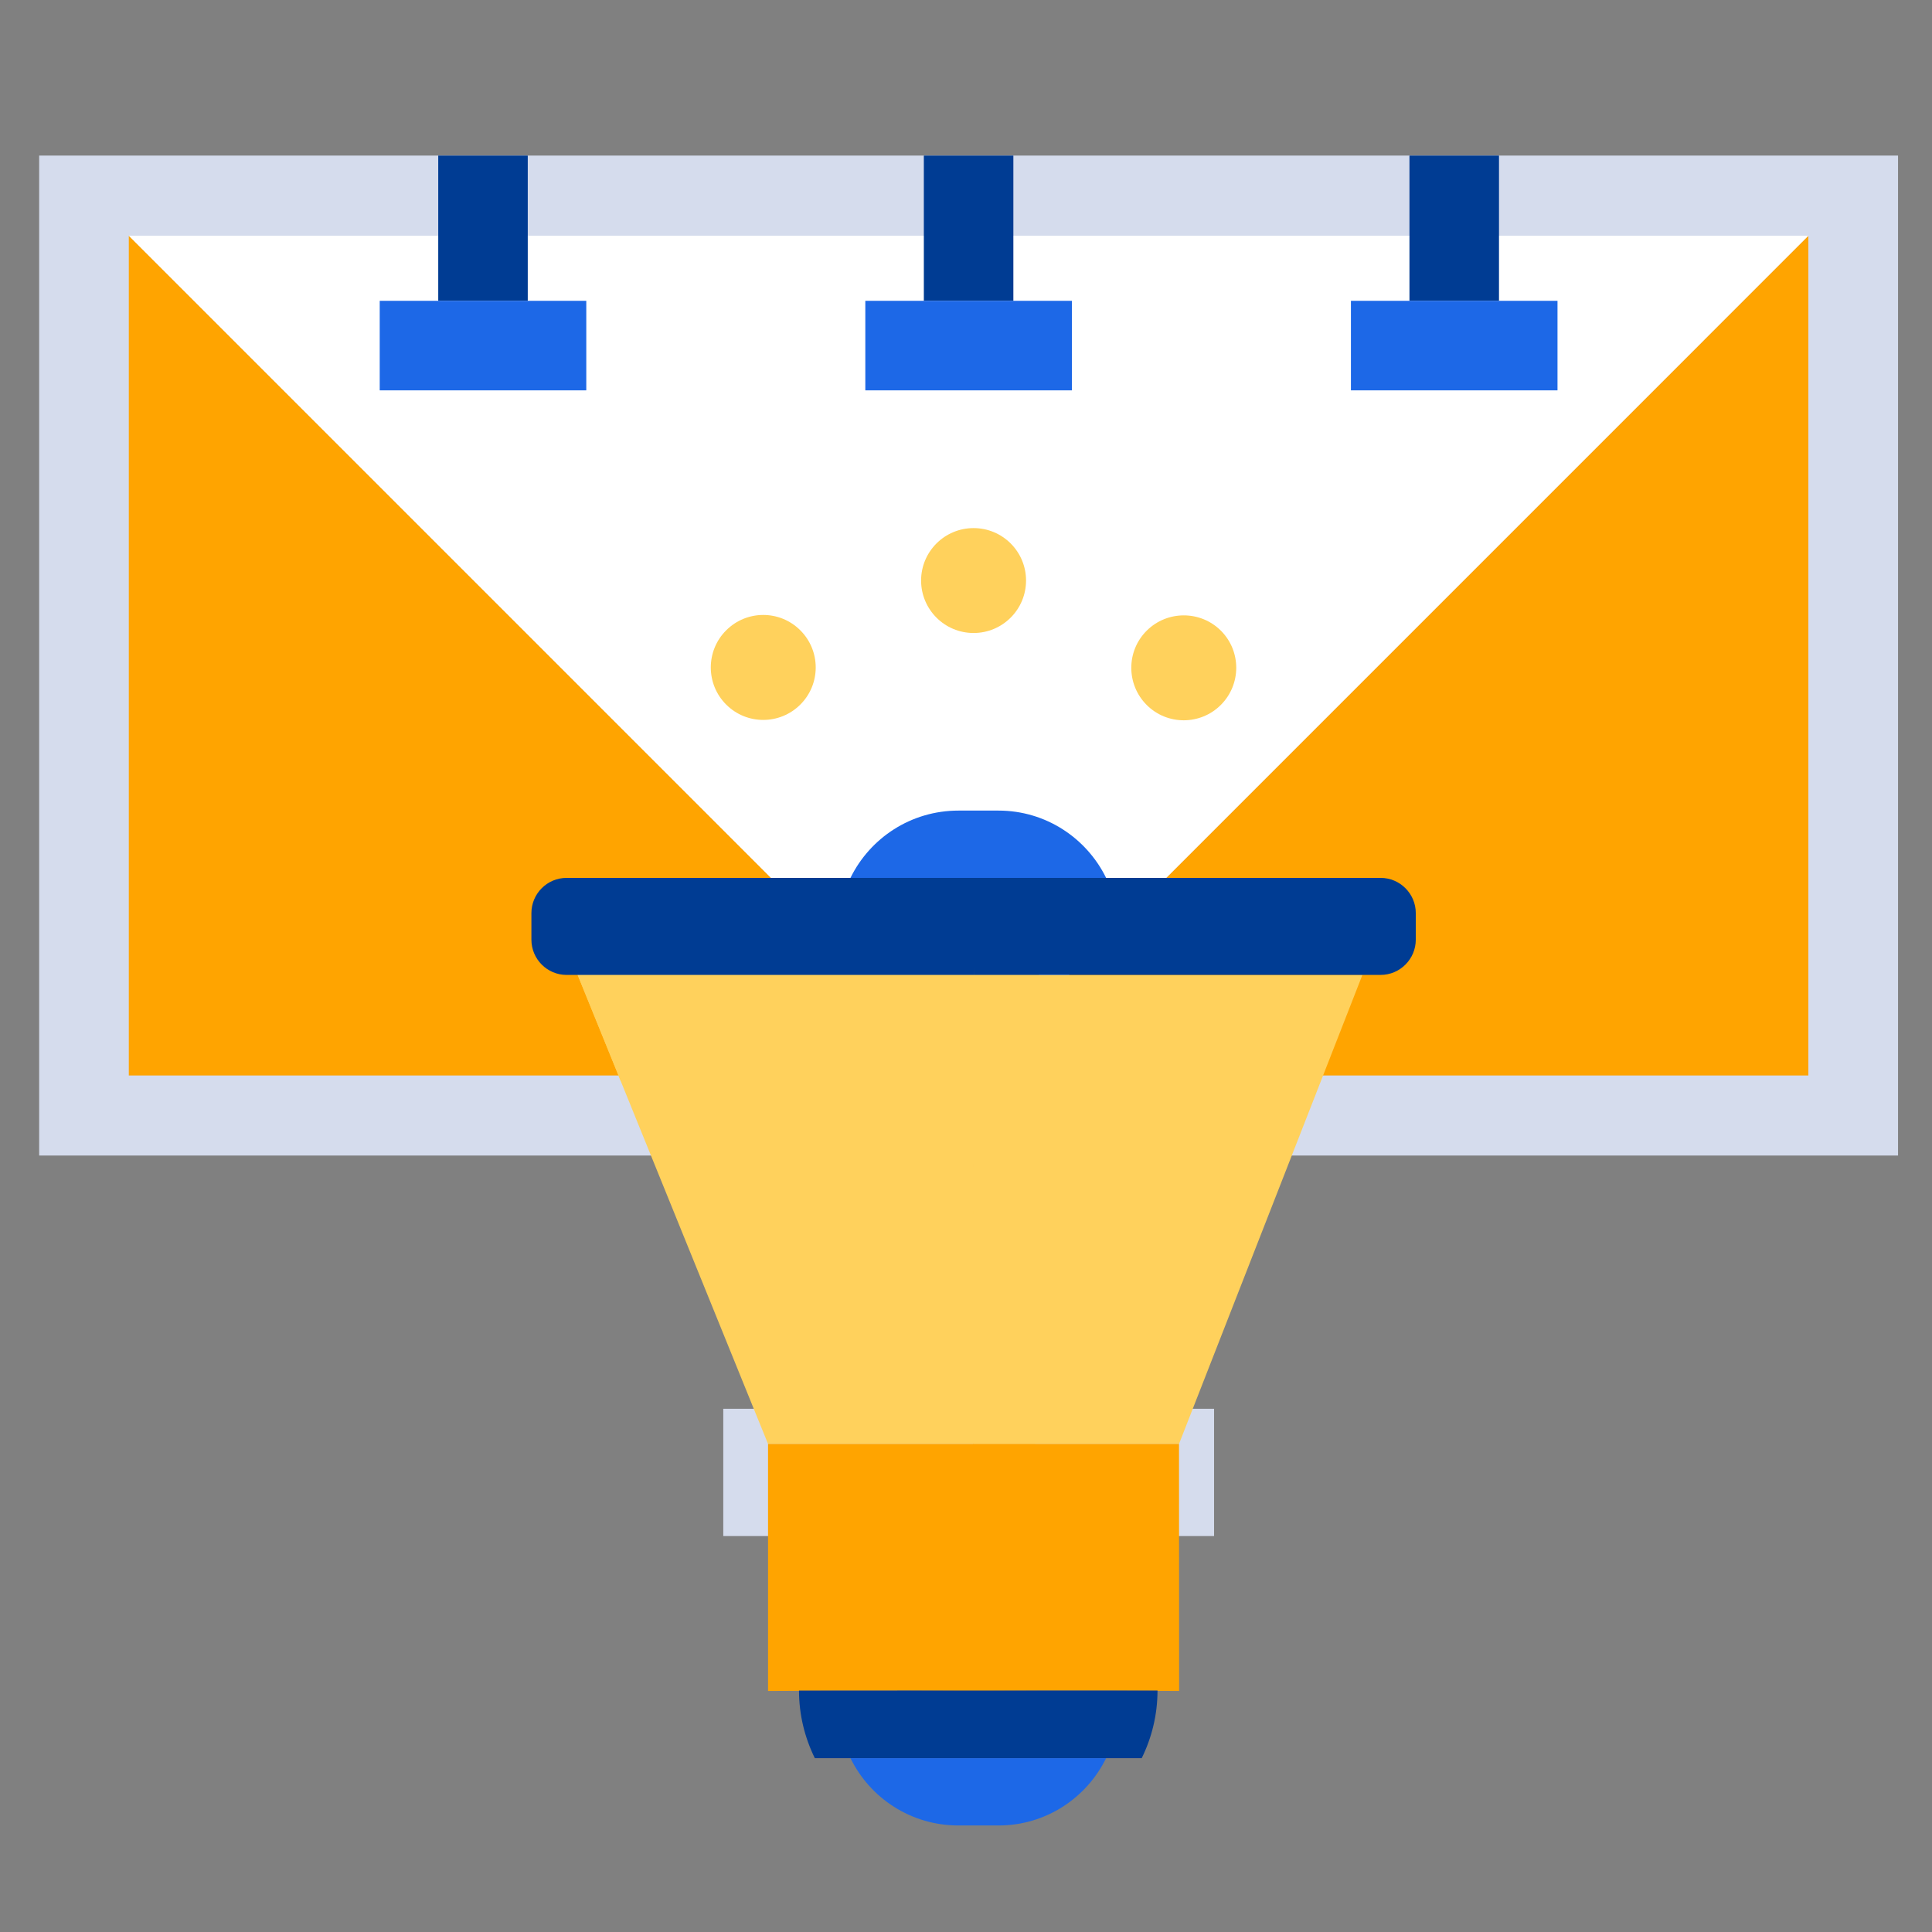
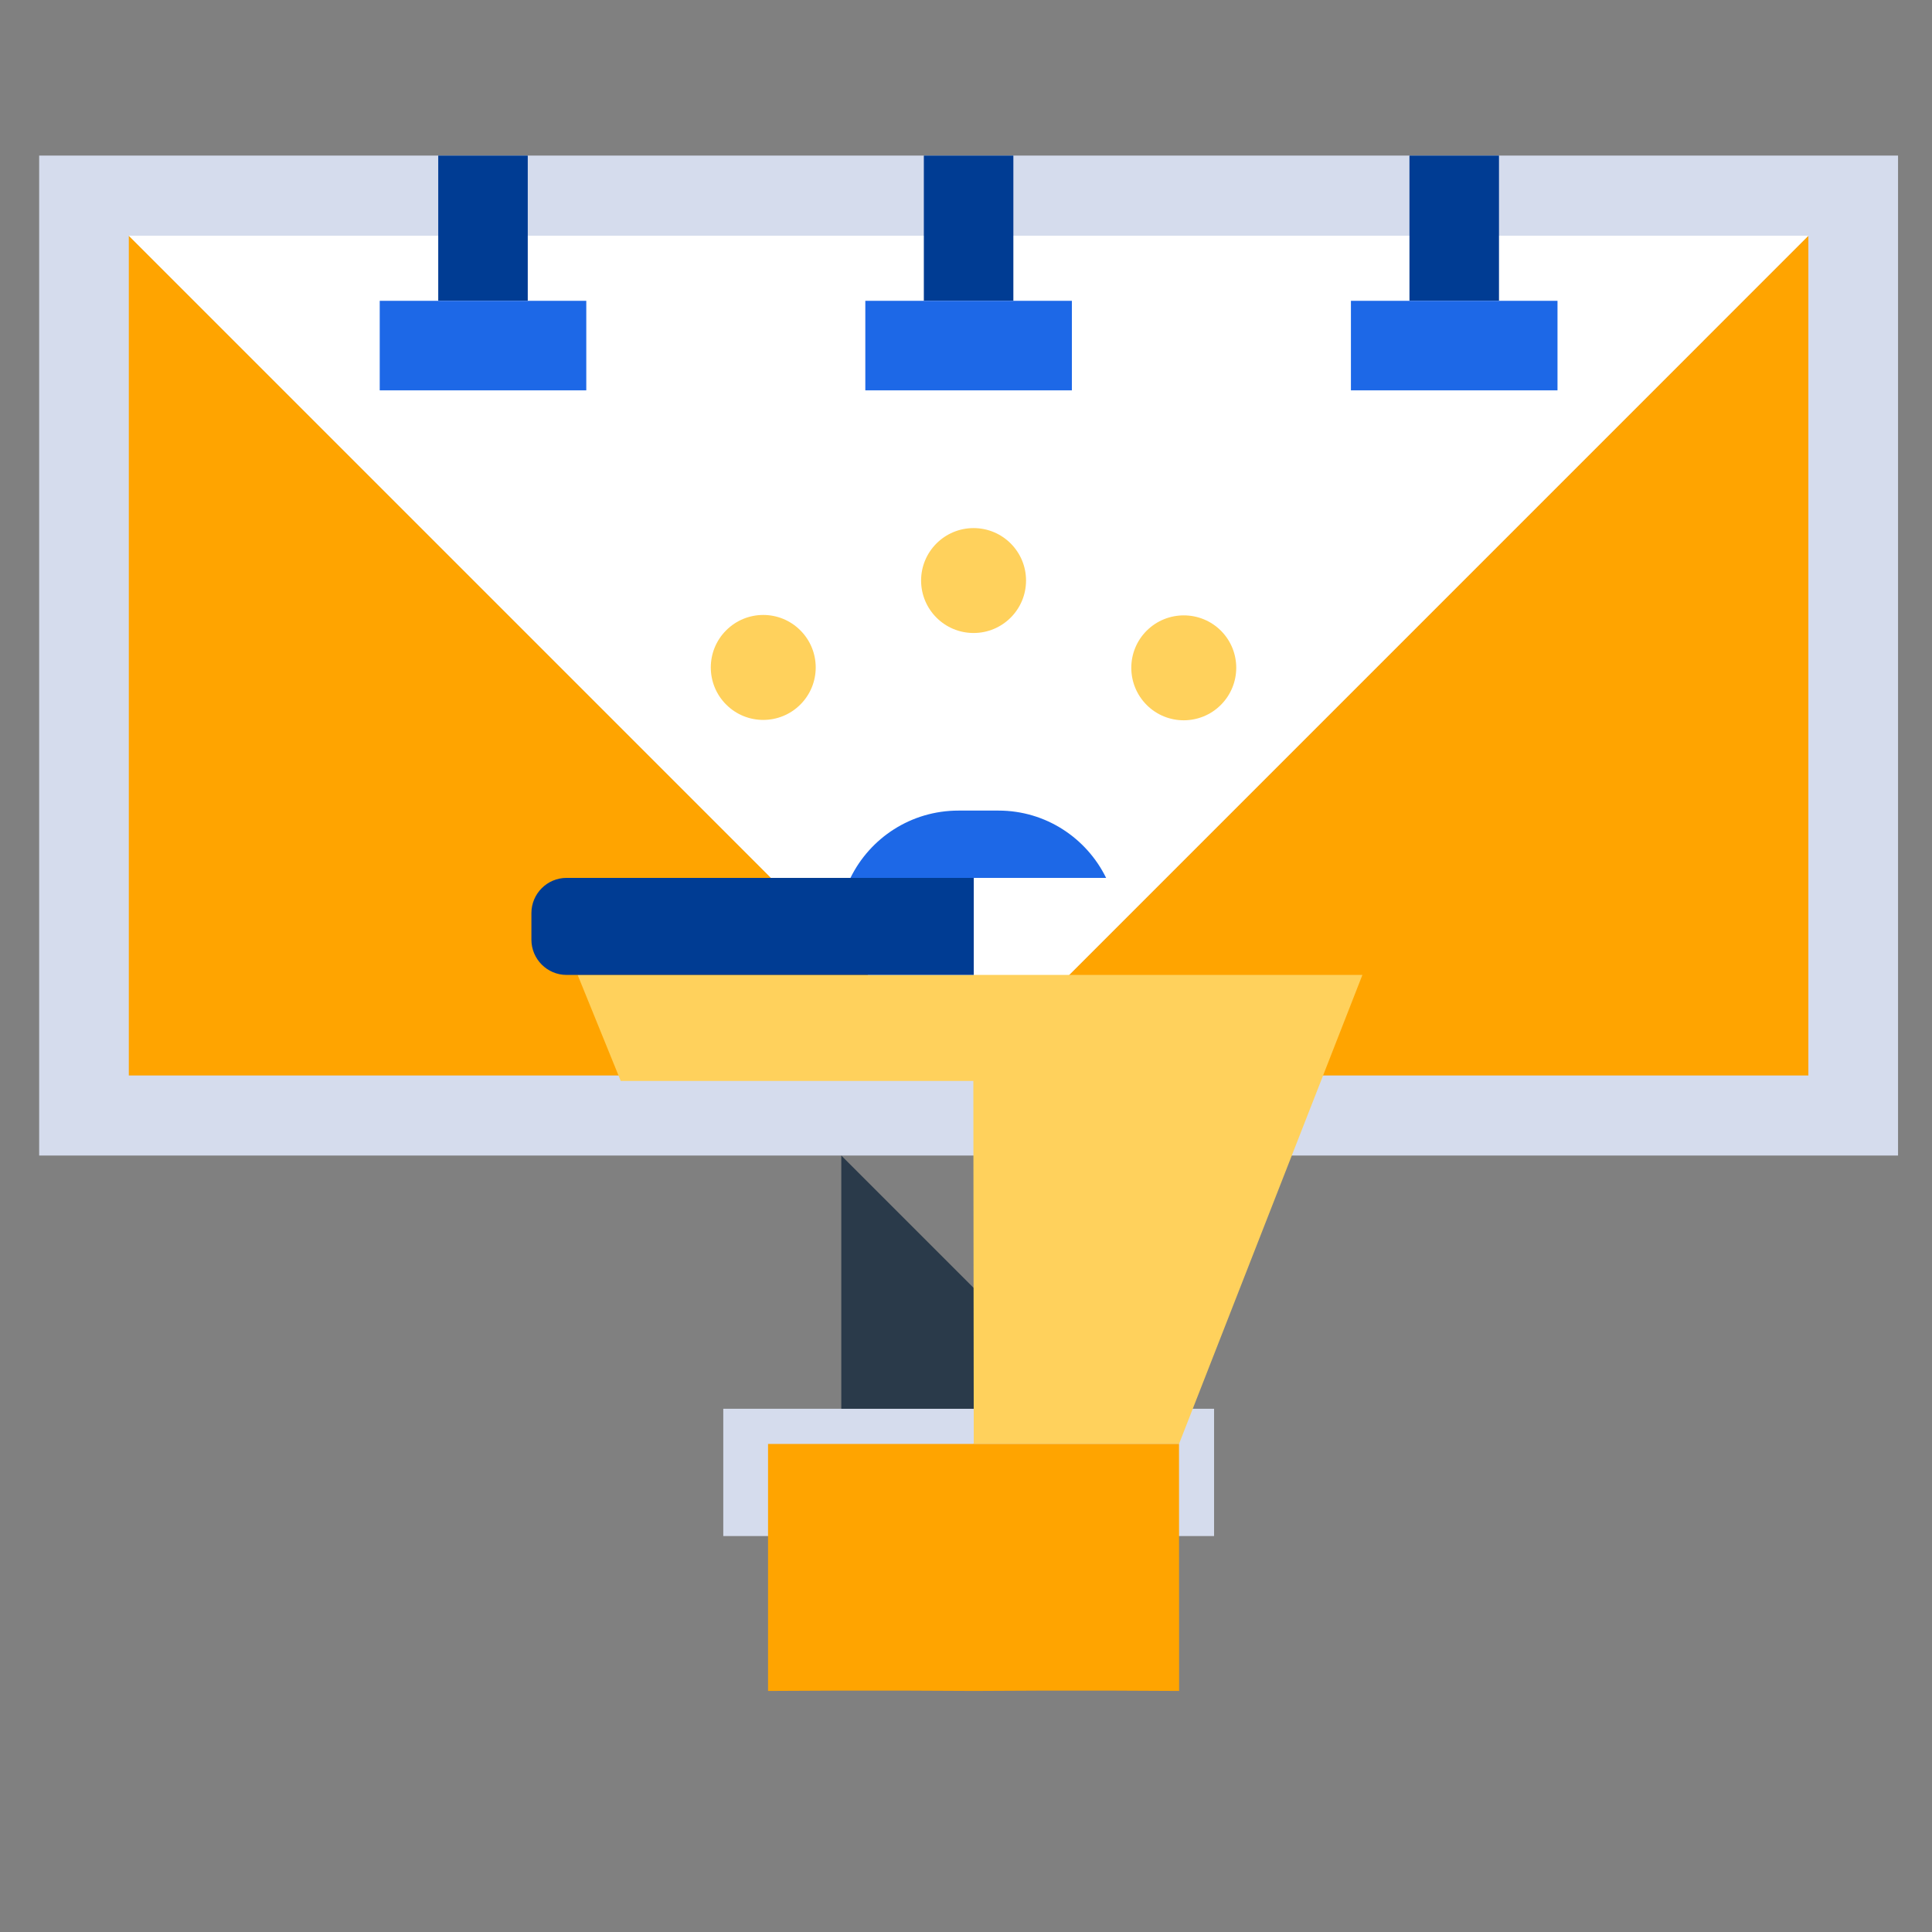
<svg xmlns="http://www.w3.org/2000/svg" id="Capa_1" x="0px" y="0px" viewBox="-49 141 512 512" style="enable-background:new -49 141 512 512;" xml:space="preserve">
  <rect x="-49" y="141" width="512" height="512" fill="#808080" stroke="none" />
  <g>
    <g>
      <g>
        <rect x="-38.619" y="182.23" style="fill:#D5DCED;" width="492.619" height="264.999" />
      </g>
    </g>
    <g>
      <polygon style="fill:#FFA400;" points="-14.864,426.014 207.685,426.014 -14.864,203.462   " />
      <polygon style="fill:#FFA400;" points="430.234,426.014 430.234,203.462 207.685,426.014   " />
      <polygon style="fill:#FFFFFF;" points="207.685,426.014 430.234,203.462 430.234,203.462 -14.864,203.462 -14.864,203.462   " />
    </g>
    <rect x="142.675" y="514.338" style="fill:#D5DCED;" width="130.067" height="33.735" />
    <g>
      <rect x="67.138" y="182.23" style="fill:#003C93;" width="23.724" height="38.489" />
      <rect x="51.63" y="220.719" style="fill:#1D68E7;" width="54.741" height="23.73" />
    </g>
    <g>
      <rect x="324.521" y="182.23" style="fill:#003C93;" width="23.727" height="38.489" />
      <rect x="309.011" y="220.719" style="fill:#1D68E7;" width="54.743" height="23.73" />
    </g>
    <g>
      <rect x="195.828" y="182.23" style="fill:#003C93;" width="23.724" height="38.489" />
      <rect x="180.318" y="220.719" style="fill:#1D68E7;" width="54.74" height="23.73" />
    </g>
    <g>
-       <polygon style="fill:#151D25;" points="241.422,514.338 241.422,447.234 173.953,447.234 241.055,514.338   " />
      <polygon style="fill:#2A3A4A;" points="173.953,447.234 173.953,514.338 241.055,514.338   " />
    </g>
  </g>
  <g>
    <g>
      <g>
        <g>
-           <path style="fill:#FFD15C;" d="M154.538,523.655l-55.43-136.541c-3.251-5.516,127.335-0.619,127.335-0.619l-1.113,137.16     H154.538z" />
-         </g>
+           </g>
      </g>
      <g>
        <polygon style="fill:#FFD15C;" points="104.078,399.364 312.053,399.364 263.451,523.655 209.056,523.655 208.945,427.458     115.496,427.458    " />
      </g>
      <g>
        <polygon style="fill:#FFA400;" points="173.12,589.032 154.538,589.122 154.538,523.655 173.103,523.655 173.179,523.655     173.245,523.655 190.614,523.655 190.669,523.655 209.056,523.655 209.056,589.122 190.614,589.032    " />
      </g>
      <g>
        <polygon style="fill:#FFA400;" points="227.548,589.032 208.945,589.122 208.945,523.655 227.524,523.655 227.597,523.655     227.653,523.655 245.018,523.655 245.087,523.655 263.451,523.655 263.481,589.122 245.018,589.032    " />
      </g>
      <g>
-         <path style="fill:#003C93;" d="M208.945,373.648h107.928c5.137,0,9.324,4.195,9.324,9.335v7.032c0,5.154-4.187,9.348-9.324,9.348    H209.056L208.945,373.648z" />
-       </g>
+         </g>
      <g>
        <path style="fill:#003C93;" d="M209.056,399.364H101.149c-5.147,0-9.321-4.195-9.321-9.348v-7.032    c0-5.14,4.174-9.335,9.321-9.335h107.907V399.364z" />
      </g>
    </g>
    <g>
-       <path style="fill:#003C93;" d="M162.746,589.018l95.005-0.014c0,6.455-1.527,12.52-4.181,17.925h-86.633   C164.279,601.524,162.746,595.459,162.746,589.018z" />
-       <path style="fill:#1D68E7;" d="M176.382,606.929h67.749c-5.19,10.586-15.998,17.841-28.515,17.841h-10.614   C192.408,624.77,181.564,617.515,176.382,606.929z" />
      <path style="fill:#1D68E7;" d="M176.382,373.648h67.749c-5.19-10.566-15.998-17.834-28.515-17.834h-10.614   C192.408,355.814,181.564,363.083,176.382,373.648z" />
    </g>
  </g>
  <path style="fill:#FFD15C;" d="M222.912,294.841c0,7.686-6.225,13.911-13.901,13.911c-7.682,0-13.911-6.225-13.911-13.911 c0-7.665,6.229-13.891,13.911-13.891C216.687,280.95,222.912,287.175,222.912,294.841z" />
  <path style="fill:#FFD15C;" d="M163.1,308.049c5.432,5.432,5.432,14.245,0,19.664c-5.425,5.425-14.232,5.44-19.661,0 c-5.429-5.419-5.429-14.245,0-19.664C148.869,302.61,157.675,302.61,163.1,308.049z" />
  <path style="fill:#FFD15C;" d="M274.521,327.824c-5.408,5.405-14.217,5.425-19.636,0c-5.44-5.44-5.432-14.252-0.017-19.671 c5.436-5.425,14.259-5.425,19.684-0.014C279.981,313.572,279.974,322.385,274.521,327.824z" />
</svg>